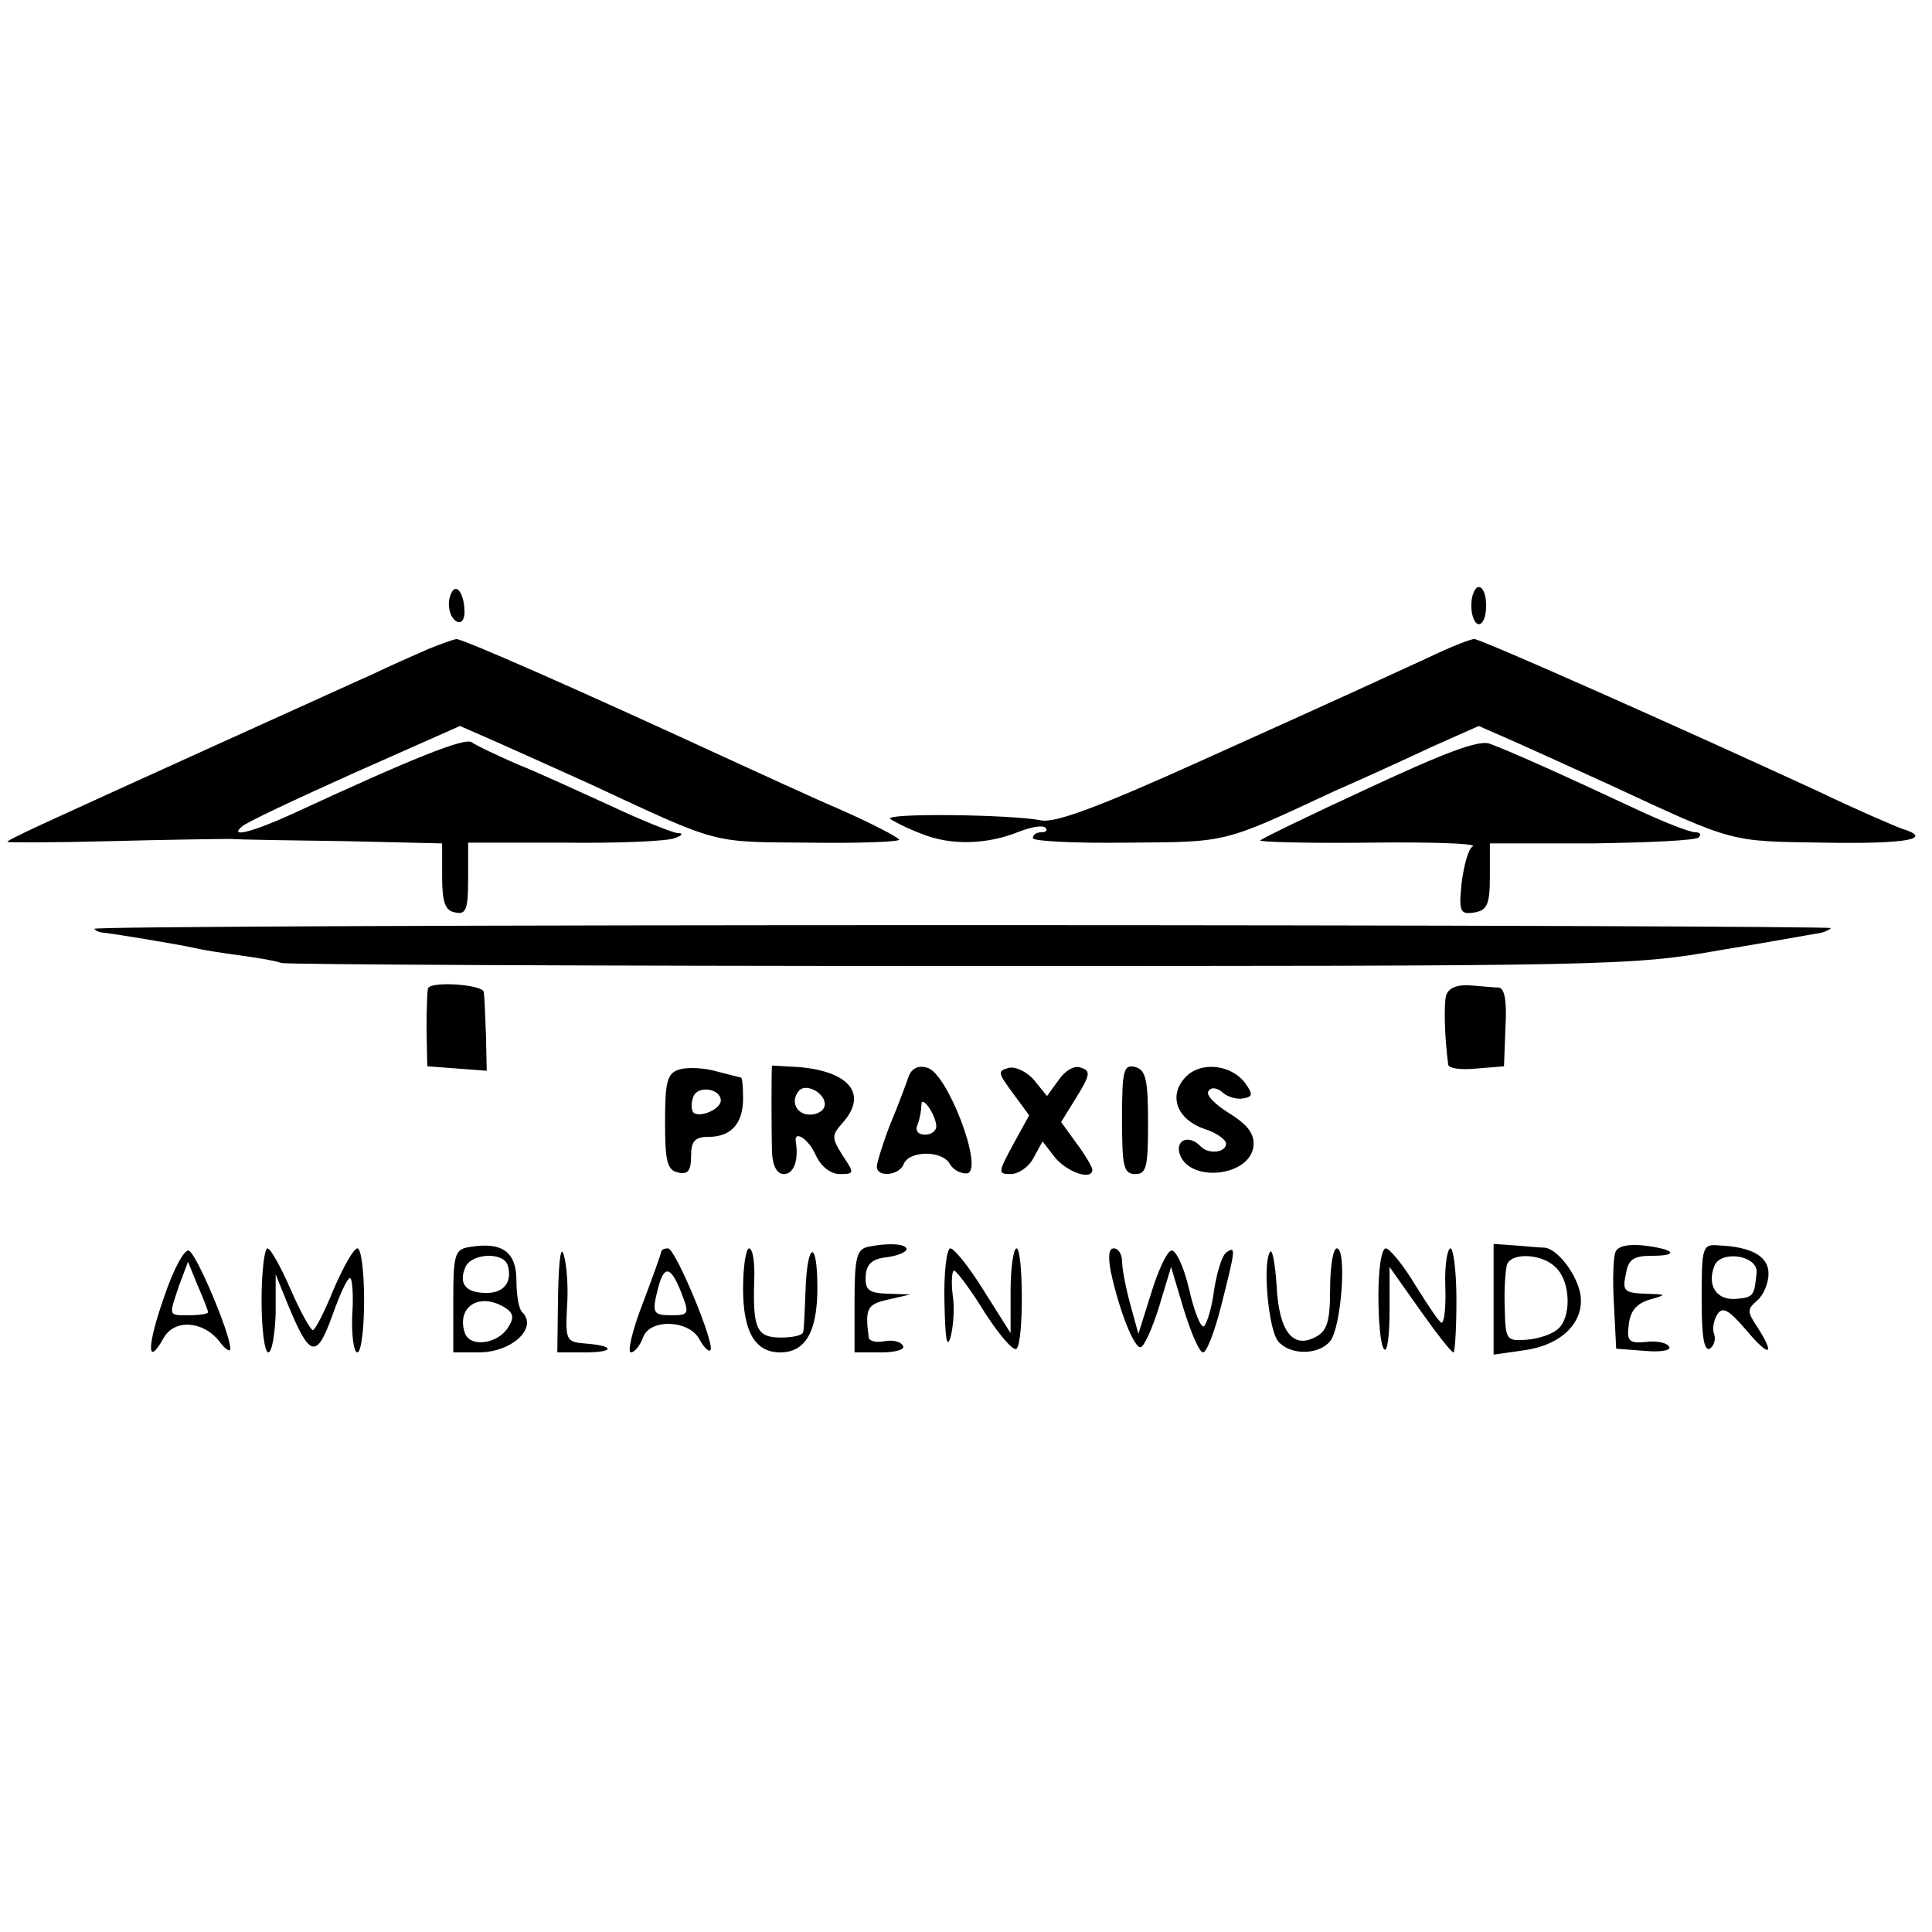
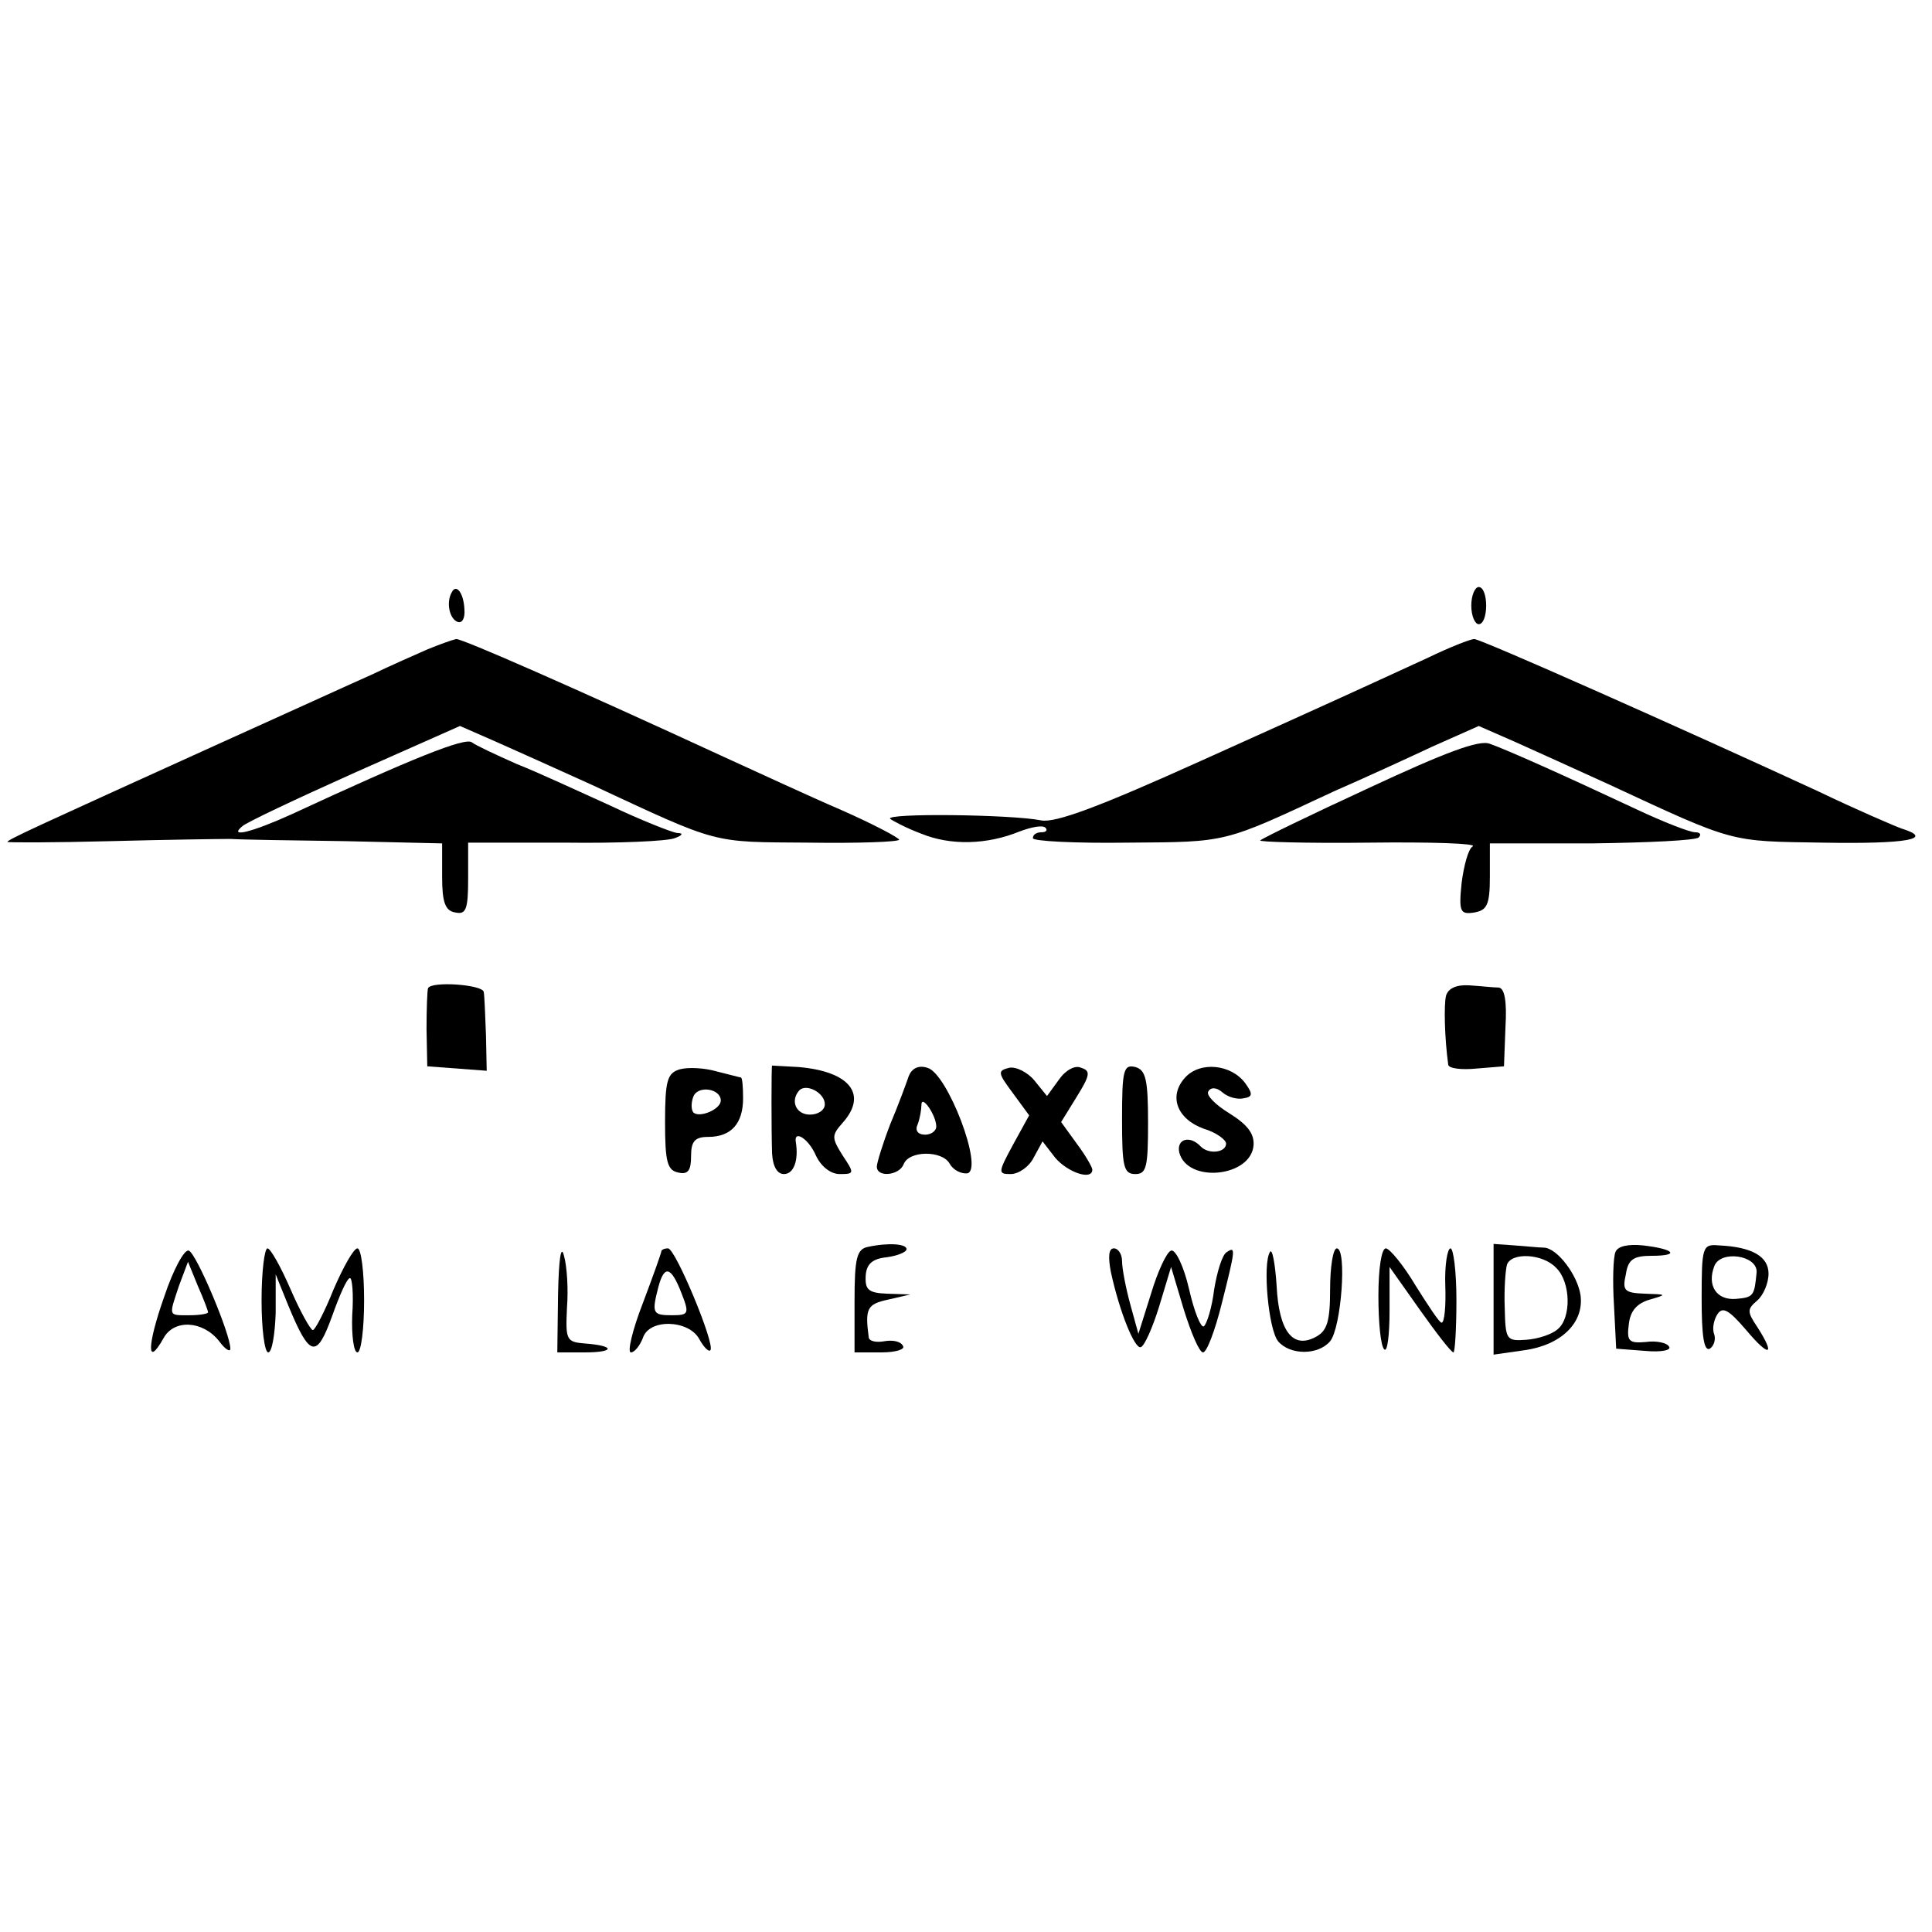
<svg xmlns="http://www.w3.org/2000/svg" version="1.0" width="260pt" height="260pt" viewBox="0 0 260 260" preserveAspectRatio="xMidYMid meet">
  <g transform="translate(0,260) scale(0.1,-0.1)" fill="#000000" stroke="none">
    <path d="M608 1803 c-8 -14 -3 -36 8 -40 6 -2 10 5 9 17 -1 22 -11 35 -17 23z" />
    <path d="M1980 1785 c0 -14 5 -25 10 -25 6 0 10 11 10 25 0 14 -4 25 -10 25 -5 0 -10 -11 -10 -25z" />
    <path d="M575 1726 c-16 -7 -50 -22 -75 -34 -25 -11 -119 -54 -210 -95 -238 -108 -280 -127 -280 -130 0 -1 62 -1 138 1 75 2 148 3 162 3 14 -1 83 -2 155 -3 l130 -3 0 -45 c0 -34 4 -46 18 -48 14 -3 17 4 17 45 l0 49 130 0 c72 -1 138 2 148 6 11 4 12 7 3 7 -7 1 -48 17 -90 37 -42 19 -98 45 -126 56 -27 12 -55 25 -60 29 -9 7 -79 -21 -243 -97 -53 -24 -85 -32 -66 -16 5 5 73 37 151 72 l142 63 48 -21 c27 -12 85 -38 129 -58 174 -81 160 -77 292 -78 67 -1 122 1 122 4 -1 3 -35 21 -78 40 -42 18 -113 51 -157 71 -206 95 -352 159 -361 159 -5 -1 -22 -7 -39 -14z" />
    <path d="M1922 1715 c-85 -39 -106 -49 -306 -139 -135 -61 -196 -84 -215 -80 -40 8 -211 10 -203 2 4 -3 23 -13 42 -20 39 -16 88 -15 132 3 16 6 31 9 35 5 3 -3 1 -6 -5 -6 -7 0 -12 -3 -12 -8 0 -4 57 -7 128 -6 135 1 127 -1 277 69 39 17 98 44 132 60 l63 28 48 -21 c27 -12 84 -38 128 -58 170 -79 161 -76 287 -78 114 -2 151 5 106 19 -11 4 -62 26 -112 50 -182 84 -454 205 -463 205 -5 0 -33 -11 -62 -25z" />
    <path d="M1843 1540 c-78 -36 -144 -68 -147 -71 -3 -2 63 -4 146 -3 83 1 146 -1 140 -5 -6 -3 -12 -26 -15 -49 -4 -39 -2 -43 17 -40 17 3 21 10 21 48 l0 45 137 0 c76 1 140 4 144 8 4 4 2 7 -5 7 -7 0 -43 14 -79 31 -96 45 -174 80 -197 88 -14 6 -61 -12 -162 -59z" />
-     <path d="M127 1350 c2 -3 8 -5 11 -5 12 -1 103 -16 125 -21 12 -3 40 -7 62 -10 22 -3 46 -7 54 -10 7 -2 418 -4 913 -4 870 0 903 0 1021 21 67 11 127 22 134 23 7 1 14 4 17 7 2 2 -524 4 -1169 4 -646 0 -1171 -2 -1168 -5z" />
+     <path d="M127 1350 z" />
    <path d="M576 1270 c-1 -3 -2 -27 -2 -55 l1 -50 40 -3 40 -3 -1 48 c-1 26 -2 53 -3 58 -1 10 -71 15 -75 5z" />
    <path d="M1946 1260 c-3 -12 -2 -57 3 -93 1 -5 18 -7 38 -5 l37 3 2 53 c2 34 -1 52 -9 53 -7 0 -24 2 -40 3 -17 1 -28 -4 -31 -14z" />
    <path d="M915 1161 c-17 -5 -20 -15 -20 -71 0 -54 3 -65 18 -68 13 -3 17 3 17 22 0 20 5 26 23 26 31 0 47 18 47 52 0 15 -1 28 -3 28 -1 0 -16 4 -32 8 -17 5 -39 6 -50 3z m55 -42 c0 -12 -29 -24 -37 -16 -3 4 -3 13 0 21 6 16 37 11 37 -5z" />
    <path d="M1039 1166 c-1 -1 -1 -87 0 -118 1 -18 7 -28 16 -28 13 0 20 18 16 43 -3 17 17 5 27 -18 7 -15 20 -25 32 -25 20 0 20 1 4 25 -15 24 -15 27 0 44 34 38 10 69 -59 75 -19 1 -35 2 -36 2z m71 -52 c0 -8 -9 -14 -20 -14 -19 0 -27 19 -14 33 10 9 34 -4 34 -19z" />
    <path d="M1223 1152 c-3 -9 -14 -39 -25 -65 -10 -26 -18 -52 -18 -57 0 -15 30 -12 36 3 7 19 52 19 62 1 5 -9 16 -14 24 -13 22 6 -27 135 -54 142 -12 4 -21 -1 -25 -11z m37 -68 c0 -6 -7 -11 -15 -11 -10 0 -14 6 -10 14 3 8 5 20 5 26 0 15 20 -14 20 -29z" />
    <path d="M1358 1163 c-16 -4 -15 -7 5 -34 l22 -30 -22 -40 c-20 -37 -20 -39 -3 -39 11 0 25 10 31 22 l12 22 17 -22 c17 -20 50 -31 50 -16 0 3 -9 19 -21 35 l-21 29 21 34 c18 29 19 35 6 39 -8 4 -21 -3 -30 -16 l-16 -22 -17 21 c-9 11 -25 19 -34 17z" />
    <path d="M1510 1094 c0 -64 2 -74 18 -74 15 0 17 10 17 69 0 58 -3 71 -17 75 -16 4 -18 -4 -18 -70z" />
    <path d="M1595 1150 c-23 -25 -11 -56 25 -69 17 -5 30 -15 30 -20 0 -12 -23 -15 -34 -4 -15 16 -33 10 -29 -8 11 -42 97 -33 100 10 1 16 -9 28 -33 43 -18 11 -31 24 -28 29 3 6 11 6 19 -1 8 -7 21 -10 29 -8 12 2 12 6 2 20 -19 26 -61 30 -81 8z" />
-     <path d="M633 922 c-21 -3 -23 -9 -23 -73 l0 -69 34 0 c45 0 80 33 59 54 -5 4 -8 24 -8 43 0 38 -19 52 -62 45z m50 -24 c7 -22 -4 -38 -28 -38 -28 0 -38 12 -29 34 7 19 50 22 57 4z m-3 -58 c11 -7 12 -14 4 -26 -13 -22 -50 -28 -58 -9 -13 36 19 57 54 35z" />
    <path d="M751 858 l-1 -78 37 0 c41 0 41 9 0 12 -25 2 -26 5 -24 48 2 25 0 56 -4 70 -4 16 -7 -4 -8 -52z" />
    <path d="M1168 922 c-15 -3 -18 -15 -18 -73 l0 -69 36 0 c19 0 33 4 29 9 -3 6 -14 8 -25 6 -11 -2 -21 0 -21 6 -5 38 -2 44 26 50 l30 7 -31 1 c-25 1 -30 5 -29 24 1 16 9 23 28 25 15 2 27 7 27 11 0 7 -24 9 -52 3z" />
    <path d="M2010 852 l0 -75 42 6 c49 7 80 37 75 74 -4 27 -31 63 -49 64 -7 0 -25 2 -40 3 l-28 2 0 -74z m84 42 c20 -19 21 -68 2 -83 -8 -7 -27 -13 -42 -14 -27 -2 -28 0 -29 43 -1 25 1 51 3 58 6 17 48 15 66 -4z" />
    <path d="M2174 915 c-3 -7 -4 -39 -2 -71 l3 -59 39 -3 c22 -2 36 1 32 6 -3 5 -17 8 -31 6 -23 -2 -26 1 -23 24 2 18 11 28 28 33 24 7 23 7 -6 8 -28 1 -31 4 -26 26 3 20 10 25 35 25 38 0 31 9 -12 14 -20 2 -34 -1 -37 -9z" />
    <path d="M2290 852 c0 -49 3 -71 11 -67 6 4 8 13 6 19 -3 7 -1 19 4 27 7 11 15 7 39 -21 31 -37 40 -35 15 4 -14 21 -14 24 0 36 8 7 15 23 15 36 0 23 -22 36 -67 38 -22 2 -23 -2 -23 -72z m74 36 c-3 -32 -4 -34 -28 -36 -26 -2 -39 18 -29 44 8 22 58 15 57 -8z" />
    <path d="M221 855 c-23 -65 -24 -97 -1 -56 14 26 53 24 75 -4 8 -11 15 -15 15 -10 0 20 -46 129 -56 132 -6 2 -21 -26 -33 -62z m59 -21 c0 -2 -11 -4 -25 -4 -29 0 -28 -2 -14 40 l12 32 13 -32 c8 -18 14 -34 14 -36z" />
    <path d="M352 850 c0 -38 4 -70 9 -70 5 0 9 24 10 53 l0 52 17 -42 c29 -70 38 -72 59 -14 10 28 20 51 24 51 3 0 5 -22 3 -50 -1 -27 2 -50 7 -50 5 0 9 32 9 70 0 39 -4 70 -9 70 -5 0 -19 -25 -32 -55 -12 -30 -25 -55 -28 -55 -3 0 -17 25 -30 55 -13 30 -27 55 -31 55 -4 0 -8 -31 -8 -70z" />
    <path d="M890 916 c0 -2 -11 -33 -25 -70 -14 -36 -21 -66 -16 -66 5 0 12 9 16 19 8 27 62 25 76 -1 6 -11 13 -18 15 -15 7 7 -47 137 -57 137 -5 0 -9 -2 -9 -4z m27 -56 c11 -28 10 -30 -13 -30 -26 0 -27 3 -18 38 8 30 17 28 31 -8z" />
-     <path d="M1000 866 c0 -58 16 -86 50 -86 34 0 50 28 50 87 0 67 -14 62 -16 -5 -1 -26 -2 -50 -3 -54 0 -5 -14 -8 -30 -8 -33 0 -38 12 -36 78 1 23 -2 42 -7 42 -4 0 -8 -24 -8 -54z" />
-     <path d="M1271 848 c1 -48 3 -64 8 -48 4 14 6 40 3 58 -2 17 -1 32 2 32 3 0 22 -25 41 -56 20 -31 39 -53 43 -49 10 9 9 135 0 135 -4 0 -8 -26 -8 -57 l0 -57 -36 57 c-19 31 -40 57 -45 57 -5 0 -9 -33 -8 -72z" />
    <path d="M1495 888 c12 -55 32 -103 40 -101 5 1 16 26 25 55 l16 53 17 -57 c10 -32 21 -58 26 -58 5 0 16 29 25 65 19 75 19 78 7 70 -6 -3 -13 -26 -17 -50 -3 -25 -10 -47 -14 -50 -4 -2 -13 20 -20 51 -7 30 -18 53 -24 51 -6 -2 -18 -28 -27 -58 l-17 -54 -11 40 c-6 22 -11 48 -11 58 0 9 -5 17 -11 17 -7 0 -8 -11 -4 -32z" />
    <path d="M1709 915 c-10 -16 -2 -104 11 -120 16 -19 54 -19 70 0 15 18 23 125 9 125 -5 0 -9 -25 -9 -55 0 -43 -4 -56 -19 -64 -31 -17 -50 7 -53 69 -2 30 -6 51 -9 45z" />
    <path d="M1855 856 c0 -35 3 -68 8 -72 4 -4 7 19 7 52 l0 59 41 -58 c22 -31 42 -57 45 -57 2 0 4 32 4 70 0 39 -4 70 -8 70 -4 0 -8 -22 -7 -50 1 -27 -1 -50 -5 -50 -3 0 -18 23 -35 50 -16 27 -35 50 -40 50 -6 0 -10 -28 -10 -64z" />
  </g>
</svg>